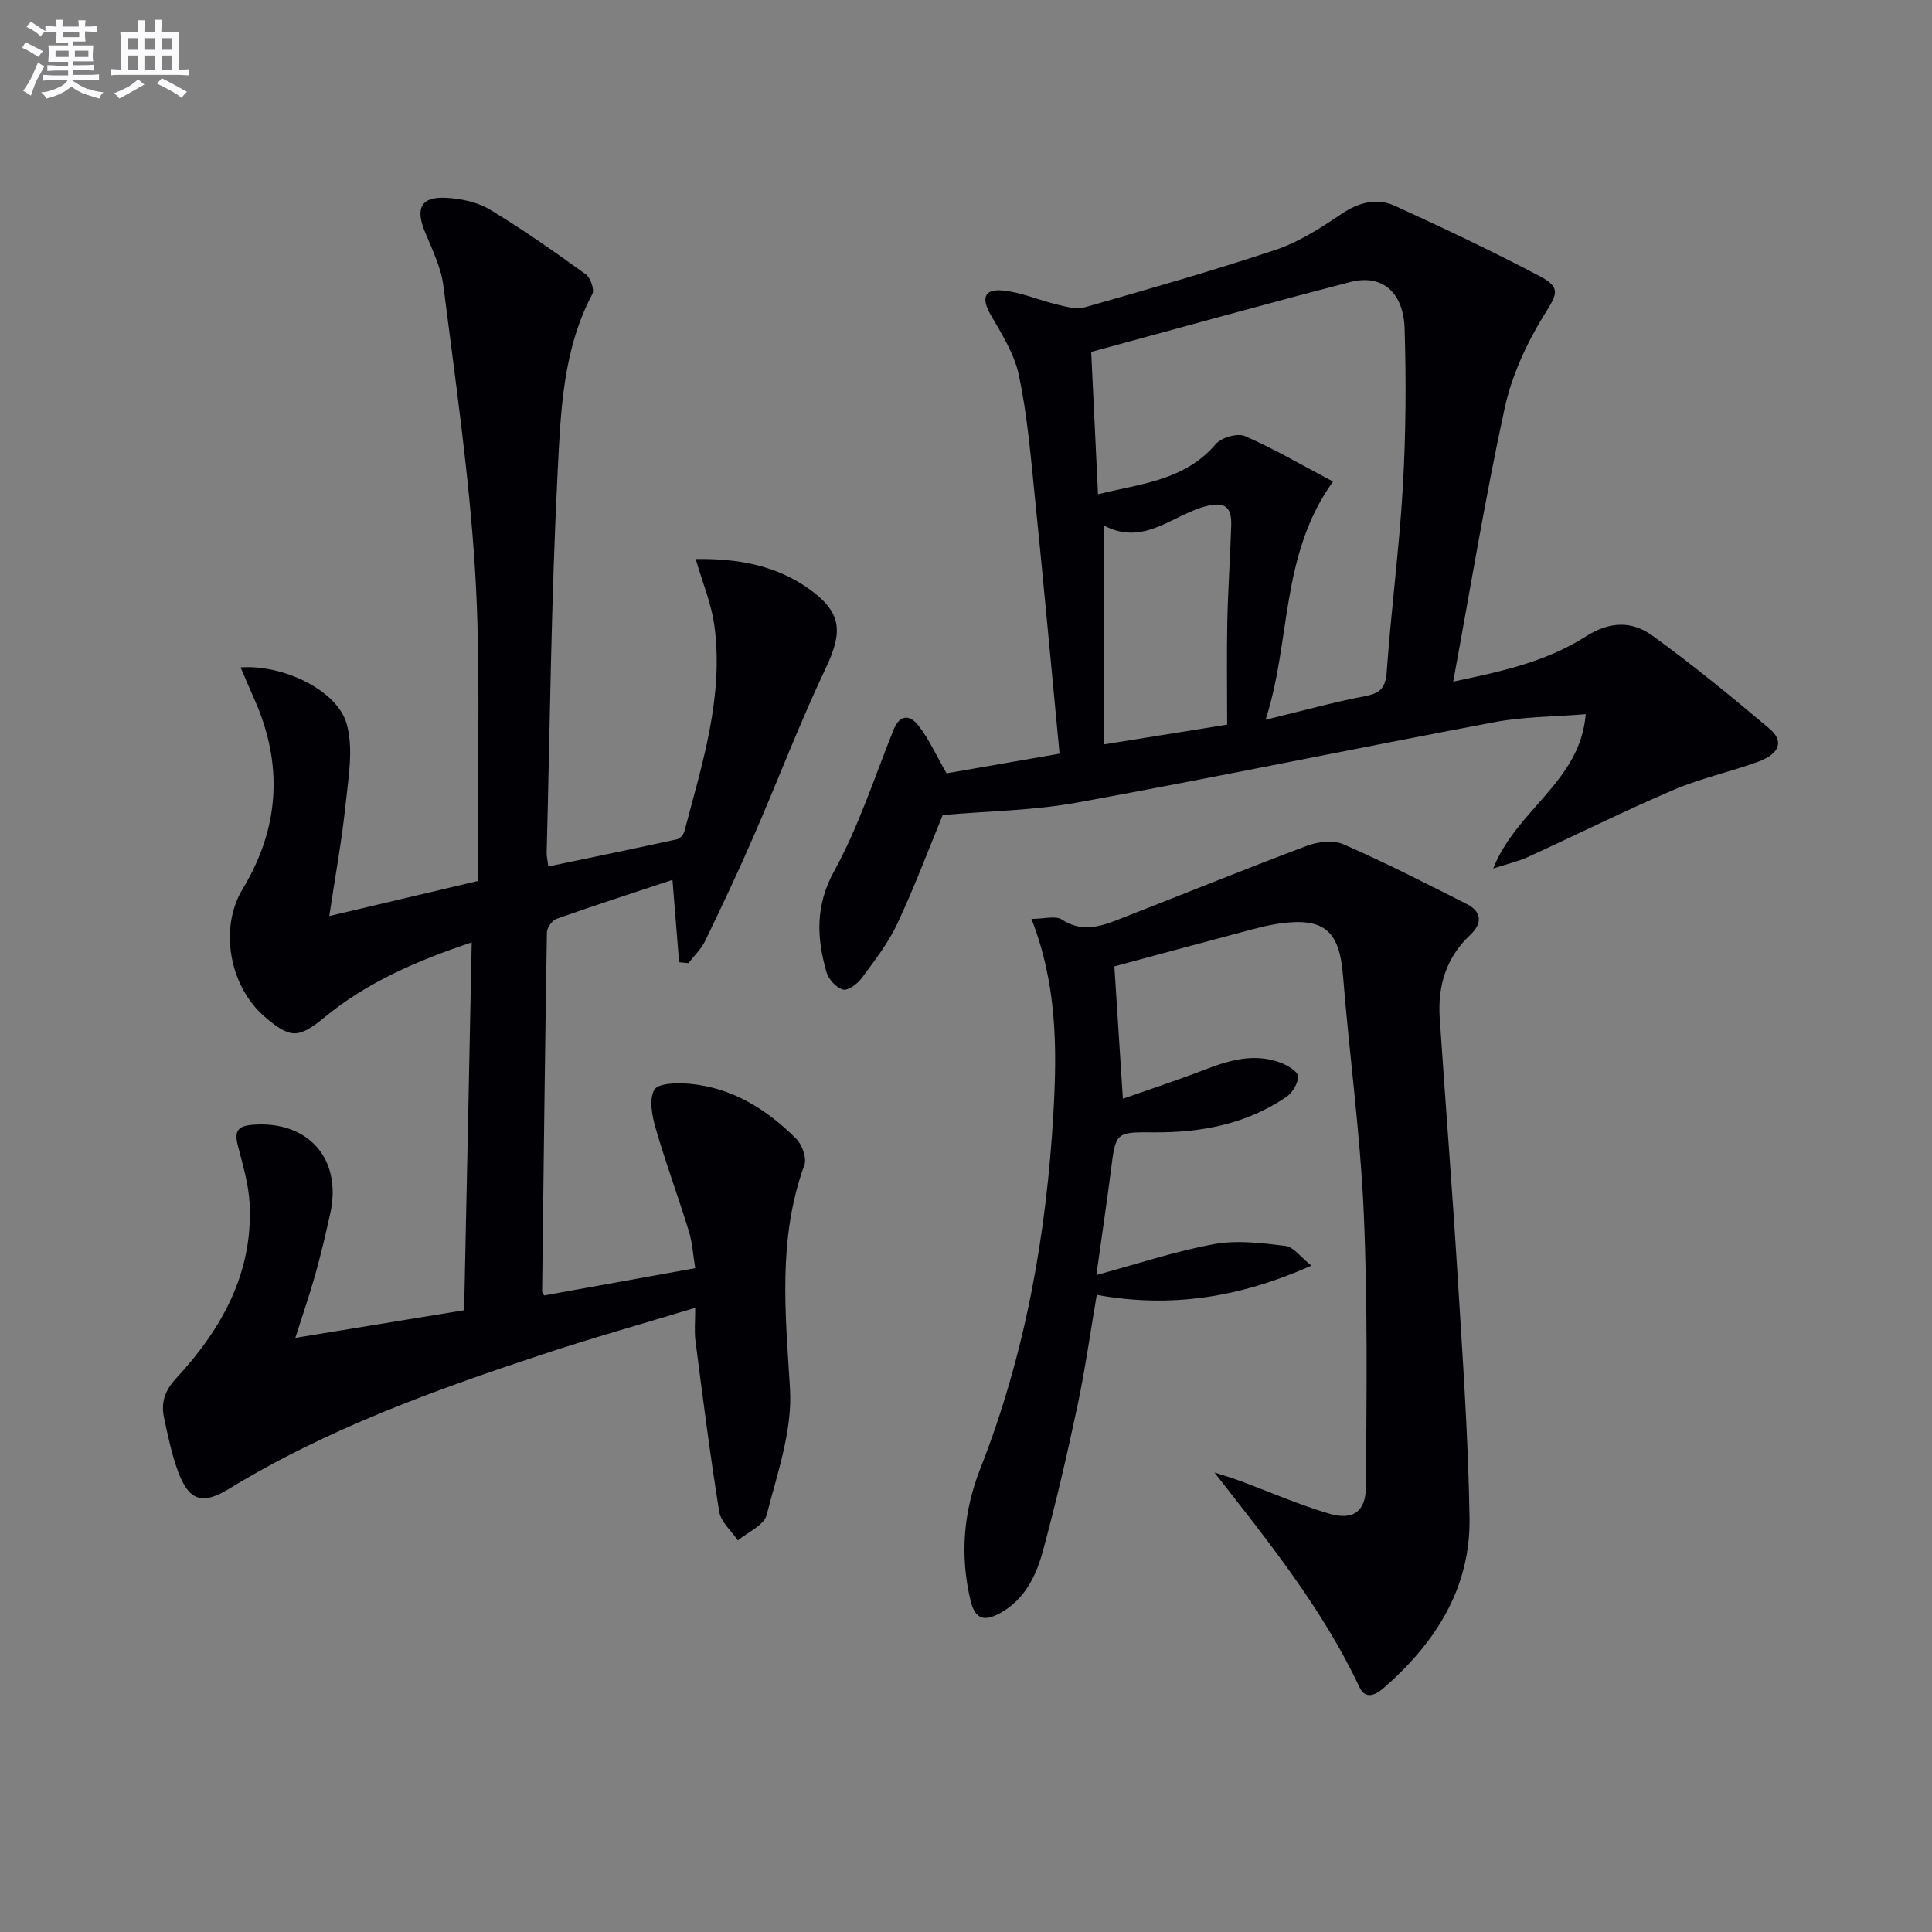
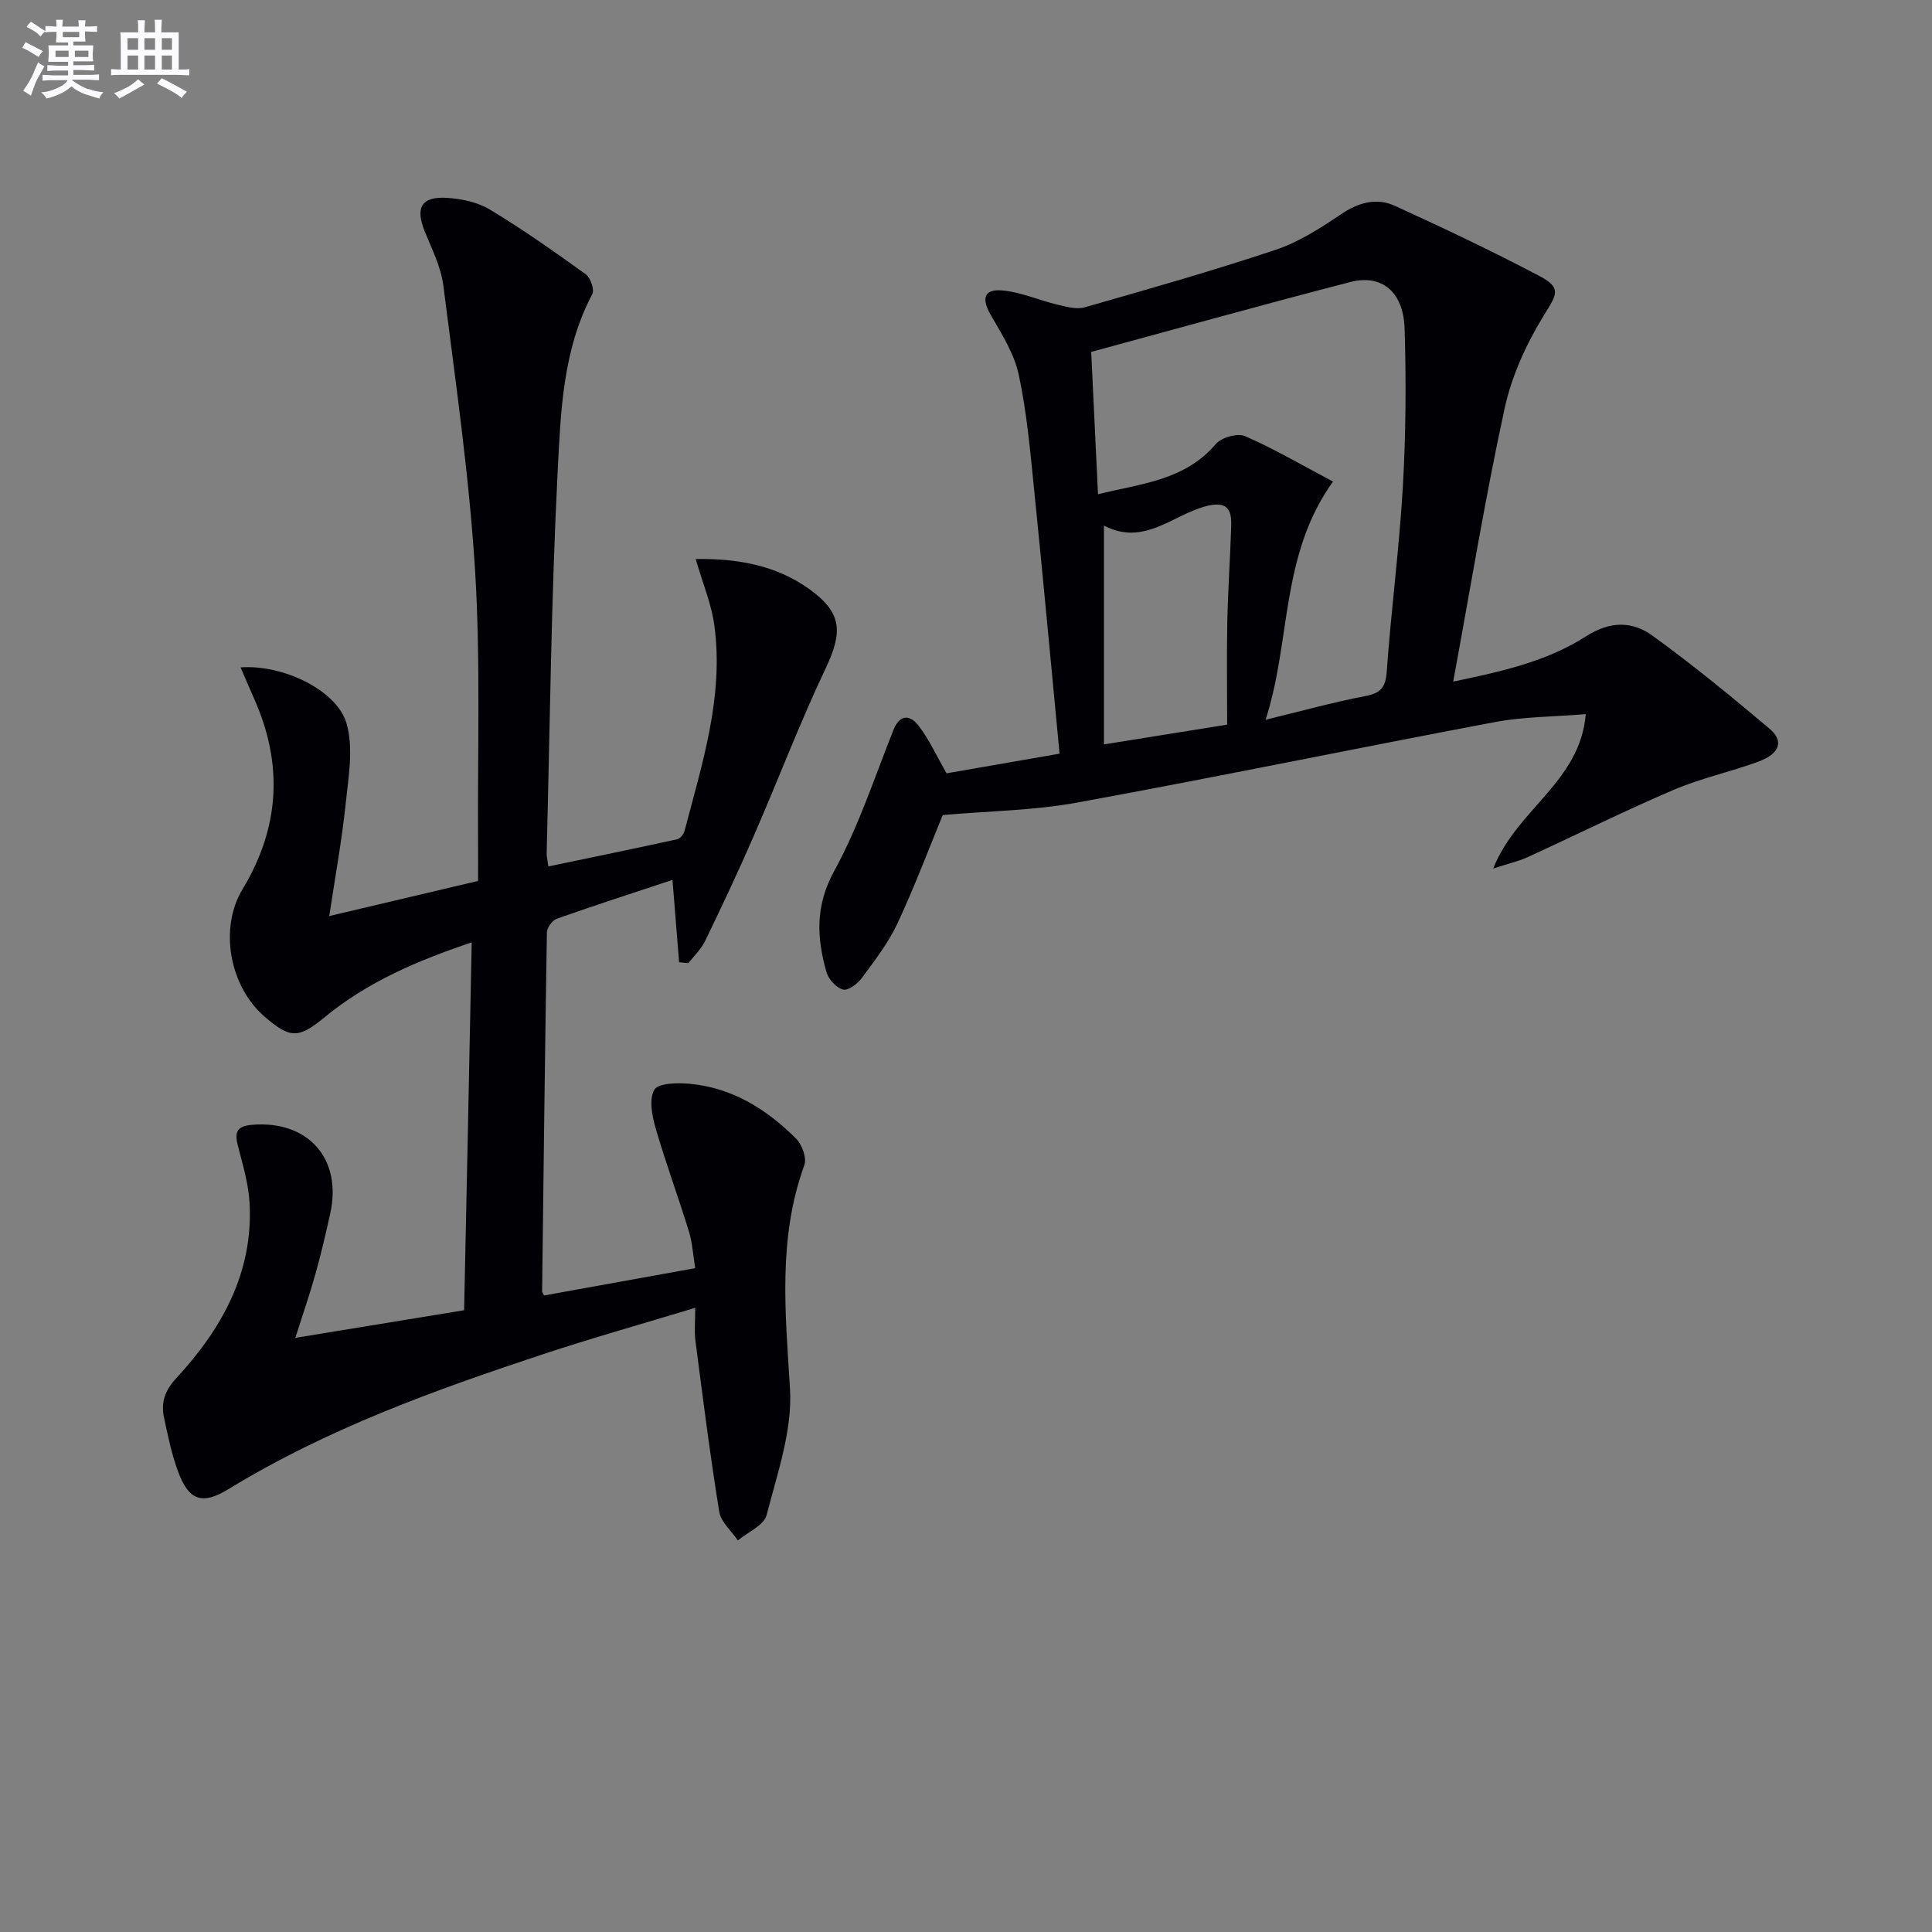
<svg xmlns="http://www.w3.org/2000/svg" enable-background="new 0 0 400 400" viewBox="0 0 400 400">
  <rect x="0" y="0" width="400" height="400" fill="#808080" stroke="none" />
  <g fill="#010105">
    <path d="m97.66 195.11c-11.24 3.77-21.53 8.17-30.38 15.44-5.46 4.49-7.15 4.54-12.47-.04-7.37-6.35-9.45-18.38-4.59-26.42 7.72-12.76 8.46-25.94 2.35-39.53-.92-2.06-1.79-4.14-2.76-6.38 8.63-.65 19.93 4.62 21.95 11.64 1.47 5.12.38 11.11-.2 16.64-.78 7.53-2.16 14.99-3.39 23.2 10.46-2.47 20.38-4.81 30.81-7.27 0-2.71.02-5.33 0-7.96-.13-18.82.54-37.7-.63-56.46-1.23-19.68-4.08-39.26-6.56-58.84-.49-3.86-2.38-7.58-3.87-11.27-1.96-4.84-.69-7.2 4.54-6.9 3.06.18 6.43.89 9 2.45 6.82 4.11 13.35 8.72 19.82 13.38.98.71 1.84 3.19 1.35 4.1-6.15 11.59-6.54 24.42-7.18 36.9-1.33 26.25-1.59 52.56-2.27 78.84-.02.64.16 1.29.34 2.76 9.02-1.88 17.86-3.7 26.68-5.63.62-.13 1.35-1.03 1.52-1.71 3.66-13.95 8.17-27.84 6.18-42.55-.6-4.48-2.43-8.79-3.87-13.76 8.56-.13 16.6 1.24 23.56 6.25 6.79 4.88 6.91 8.87 3.35 16.39-5.4 11.39-9.88 23.21-14.92 34.78-3.17 7.3-6.57 14.5-10.03 21.66-.82 1.69-2.29 3.07-3.46 4.59-.64-.06-1.29-.13-1.93-.19-.44-5.54-.89-11.08-1.37-17.05-7.98 2.65-16.01 5.24-23.97 8.05-.92.33-2.02 1.84-2.03 2.82-.41 24.79-.69 49.58-.99 74.36 0 .15.15.29.42.81 10.13-1.83 20.38-3.68 31.28-5.65-.44-2.66-.58-5.26-1.33-7.68-2.19-7.12-4.79-14.12-6.86-21.27-.74-2.57-1.42-6-.28-7.99.79-1.38 4.77-1.46 7.25-1.24 8.84.79 16.01 5.27 22.12 11.38 1.23 1.23 2.22 4 1.69 5.47-5.53 15.21-3.92 30.62-2.97 46.3.52 8.61-2.63 17.54-4.84 26.15-.55 2.12-3.89 3.52-5.95 5.25-1.33-1.97-3.51-3.81-3.86-5.94-1.9-11.77-3.4-23.6-4.93-35.43-.25-1.95-.04-3.97-.04-6.79-10.88 3.3-21.34 6.24-31.64 9.65-22.42 7.42-44.6 15.42-64.91 27.84-5.62 3.44-8.35 2.38-10.58-3.75-1.3-3.56-2.07-7.34-2.86-11.06-.65-3.07.18-5.55 2.5-8.06 9.42-10.18 15.96-21.78 15.23-36.21-.21-4.08-1.45-8.13-2.47-12.14-.71-2.81.01-3.91 2.99-4.16 11.57-.97 18.69 7.01 16.17 18.38-.93 4.2-1.91 8.4-3.07 12.54-1.16 4.15-2.58 8.22-4.15 13.19 11.61-1.9 22.89-3.75 34.94-5.72.55-25.23 1.05-50.38 1.57-76.16z" />
    <path d="m300.87 141.12c9.24-1.95 19.04-3.96 27.46-9.35 5.04-3.23 9.61-3.19 13.8-.16 8.34 6.03 16.31 12.59 24.19 19.22 3.09 2.6 2.19 5.22-2.3 6.87-5.76 2.12-11.84 3.41-17.46 5.81-10.23 4.37-20.2 9.34-30.32 13.97-1.83.84-3.84 1.28-7.09 2.34 4.87-12.3 18.02-17.97 19.16-31.96-6.71.55-12.84.52-18.76 1.63-28.86 5.43-57.62 11.4-86.51 16.67-9.06 1.66-18.41 1.75-27.86 2.59-2.87 6.97-5.83 14.86-9.39 22.47-1.88 4.02-4.69 7.64-7.35 11.25-.88 1.2-2.84 2.68-3.89 2.41-1.39-.35-3.01-2.12-3.43-3.59-2.04-7.12-2.36-13.76 1.6-20.97 5.05-9.2 8.34-19.38 12.26-29.19 1.36-3.4 3.5-3.07 5.17-.92 2.2 2.84 3.71 6.21 5.83 9.9 7.42-1.29 15.49-2.7 23.39-4.07-1.76-18.38-3.4-36.36-5.23-54.31-.82-8.07-1.52-16.2-3.21-24.11-.93-4.37-3.53-8.47-5.82-12.44-1.92-3.33-1.43-5.37 2.36-5.05 3.84.32 7.56 2.01 11.37 2.92 1.87.44 4.02 1.07 5.75.57 13.22-3.77 26.45-7.54 39.49-11.89 4.8-1.6 9.28-4.48 13.51-7.34 3.65-2.47 7.38-3.53 11.24-1.76 10.1 4.62 20.15 9.37 29.96 14.55 4.63 2.44 3.48 3.85.87 8.08-3.65 5.91-6.7 12.61-8.16 19.36-4.04 18.61-7.11 37.42-10.63 56.5zm-24.89-41.42c-11 15.37-8.63 32.95-13.96 49.32 7.44-1.8 13.96-3.62 20.59-4.89 3.19-.61 4.26-1.72 4.5-5.08.9-12.74 2.59-25.43 3.33-38.18.63-10.91.71-21.88.37-32.81-.24-7.66-4.74-11.35-11.25-9.67-17.86 4.62-35.64 9.59-53.64 14.47.43 9.07.91 18.99 1.41 29.47 8.9-2.21 17.94-2.83 24.38-10.39 1.16-1.36 4.5-2.32 6.05-1.65 6.02 2.62 11.72 5.97 18.22 9.41zm-47.42 9.11v45.31c8.97-1.44 17.56-2.81 25.51-4.09 0-7.37-.11-14.33.03-21.29.14-6.64.6-13.27.81-19.91.11-3.5-.96-5.1-5.13-4.05-6.99 1.77-12.9 8.4-21.22 4.03z" />
-     <path d="m227.07 268.09c-1.35 7.88-2.42 15.57-4.03 23.14-2.13 10.04-4.45 20.06-7.14 29.96-1.4 5.14-3.77 10-8.86 12.8-3.21 1.76-5.17 1.33-6.11-2.64-2.21-9.37-1.48-18.35 2.05-27.34 9.32-23.71 13.69-48.43 15.13-73.83.76-13.37.69-26.47-4.56-39.93 2.66 0 4.99-.72 6.29.13 3.93 2.59 7.61 1.59 11.36.13 13.12-5.12 26.16-10.42 39.34-15.38 2.29-.86 5.49-1.25 7.6-.33 8.65 3.78 17.08 8.09 25.52 12.36 3.16 1.6 3.28 4.02.74 6.4-5.01 4.69-6.76 10.58-6.32 17.19 1.18 17.74 2.6 35.46 3.69 53.21 1.03 16.76 2.22 33.53 2.48 50.31.22 14.6-7.1 25.96-17.88 35.3-1.86 1.61-3.77 2.14-4.9-.25-7.66-16.25-18.79-30.07-30.03-44.45 1.68.54 3.39 1.02 5.04 1.64 6.21 2.3 12.31 4.97 18.65 6.86 4.94 1.47 7.63-.37 7.67-5.5.13-18.93.38-37.89-.45-56.79-.72-16.41-2.99-32.74-4.3-49.14-.72-9-3.74-11.93-12.6-10.81-2.94.37-5.83 1.2-8.71 1.96-9.07 2.4-18.13 4.87-26.02 6.99.57 8.83 1.14 17.76 1.76 27.4 5.45-1.92 11.37-3.86 17.17-6.1 5.08-1.96 10.16-3.36 15.49-1.36 1.43.54 3.56 1.8 3.6 2.8.06 1.43-1.16 3.44-2.44 4.31-8.27 5.6-17.62 7.4-27.46 7.31-7.89-.07-7.84 0-8.84 7.9-.9 7.03-1.95 14.05-3.01 21.64 8.5-2.3 16.33-4.93 24.37-6.4 4.76-.87 9.89-.23 14.77.37 1.71.21 3.18 2.34 5.38 4.09-14.98 6.65-29.15 8.82-44.44 6.05z" />
  </g>
  <path d="m6.8 9.5c.6.3 1.3.7 2.1 1.1-.4.4-.7.8-.9 1.2-.7-.4-1.3-.8-1.8-1.1s-1.1-.6-1.6-.8c.2-.4.5-.8.7-1.2.4.2.8.5 1.5.8zm.9 6.9c-.3.6-.5 1.1-.7 1.7s-.4 1.1-.6 1.7c-.6-.4-1.1-.7-1.6-1 .7-1 1.2-1.8 1.5-2.4.3-.5.6-1.1.8-1.7.3-.6.5-1.2.8-1.8.3.3.8.6 1.3.8-.7 1.3-1.2 2.2-1.5 2.7zm.1-11c.4.3 1 .7 1.7 1.1-.5.2-.8.6-1.1 1.1-.5-.6-1-1-1.4-1.2s-.9-.6-1.5-.8c.2-.4.5-.7.9-1.1.5.3.9.6 1.4.9zm10.5 13c1 .4 2 .6 3.1.7-.4.4-.7.8-.8 1.3-.9-.2-1.9-.6-3-.9-1-.4-2-.9-2.8-1.6-.5.4-1.1.9-1.9 1.3s-1.9.9-3.3 1.2c-.1-.3-.5-.8-1.1-1.3 1 0 2.1-.3 3.2-.8 1.2-.5 1.9-1 2.3-1.7h-3.2c-.4 0-1 0-2 .1v-1.2c1 0 1.7.1 2 .1h3.3v-1h-2.3c-.2 0-.9 0-2 .1v-1.2c1.2 0 1.9.1 2 .1h2.3v-.8h-4.1c0-.7.1-1.2.1-1.6 0-.5 0-1.1-.1-1.8h4.1v-.6h-2.5c0-.6.1-1.1.1-1.6v-.6h-.5c-.4 0-1 0-1.8.1v-1.3c1.2 0 1.9.1 2.1.1h.2c0-.3 0-.8-.1-1.4h1.4c0 .6-.1 1-.1 1.4h3.4c0-.4 0-.8-.1-1.3h1.5c0 .4-.1.9-.1 1.3.7 0 1.5 0 2.5-.1v1.2c-1 0-1.8-.1-2.5-.1v.6c0 .3 0 .8.1 1.5h-2.5v.8h4.1c0 .7-.1 1.3-.1 1.8s0 1 .1 1.5h-4.1v.8h1.4c.8 0 1.8 0 2.9-.1v1.2c-1 0-1.9-.1-2.8-.1h-1.5v1h3.2c.3 0 1 0 2.1-.1v1.2c-1.1 0-1.8-.1-2.1-.1h-3.4l-.1.1c1.4 1 2.4 1.5 3.4 1.9zm-4.1-6.6v-1.3h-2.7v1.3zm2.2-4.1v-1.1h-3.4v1.1zm1.9 4.1v-1.3h-2.8v1.3z" fill="#fbfafc" />
  <path d="m37 6.7v2.3 5.4c1 0 1.8 0 2.2-.1v1.3c-.6 0-1.5-.1-2.5-.1h-11.9c-.7 0-1.3 0-1.8.1v-1.3c.5 0 1.1.1 2 .1v-5.2c0-1 0-1.8-.1-2.5h3.7c0-1.3 0-2.1-.1-2.5h1.5c0 .4-.1 1.3-.1 2.5h2.2c0-1.2 0-2.1-.1-2.6h1.5c0 .4-.1 1.3-.1 2.6zm-12.3 13.7c-.3-.4-.7-.8-1.1-1.1 1.1-.4 2.1-.9 2.9-1.3.8-.5 1.5-1 2.1-1.6.4.4.9.8 1.3 1.1-2.5 1.4-4.2 2.4-5.2 2.9zm3.9-10.1v-2.4h-2.2v2.4zm0 4.1v-2.9h-2.2v2.9zm3.5-4.1v-2.4h-2.2v2.4zm0 4.1v-2.9h-2.2v2.9zm.4 2.9 1-1.1c.6.3 1.4.7 2.5 1.3s2 1.1 2.7 1.5c-.4.4-.8.8-1.1 1.3-.8-.8-2.5-1.7-5.1-3zm3.1-7v-2.4h-2.1v2.4zm0 4.1v-2.9h-2.1v2.9z" fill="#fbfafc" />
</svg>